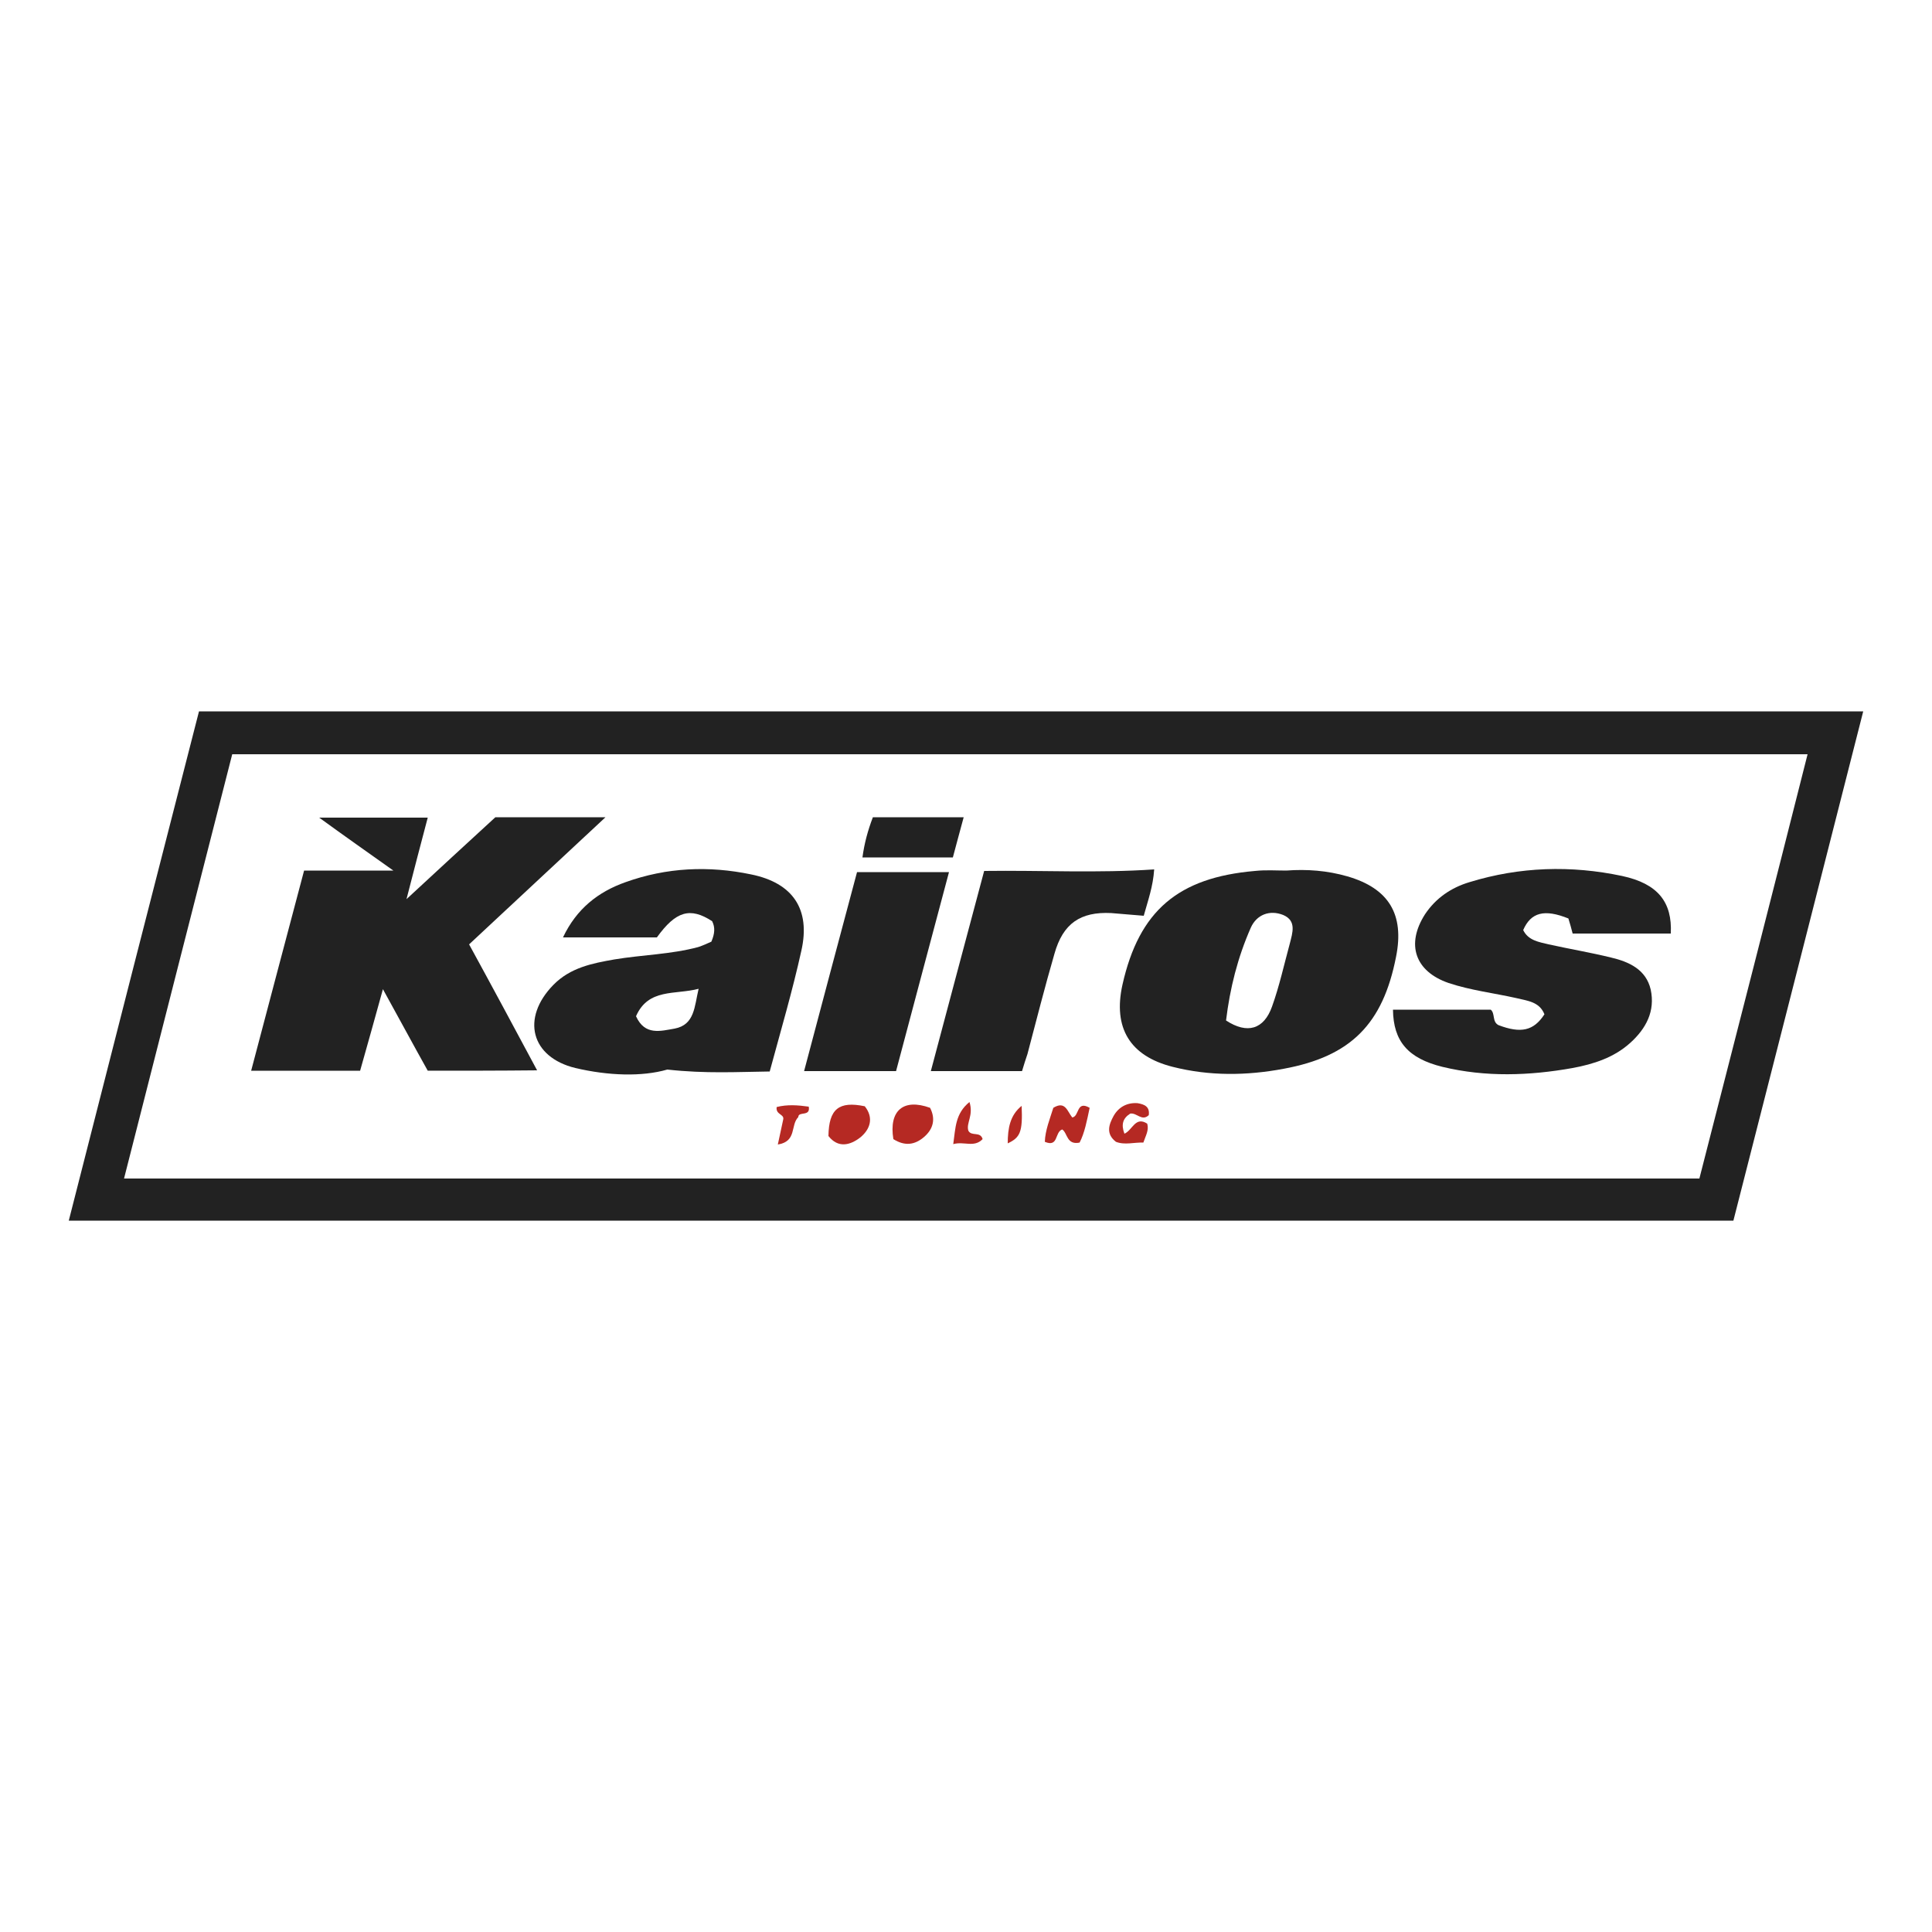
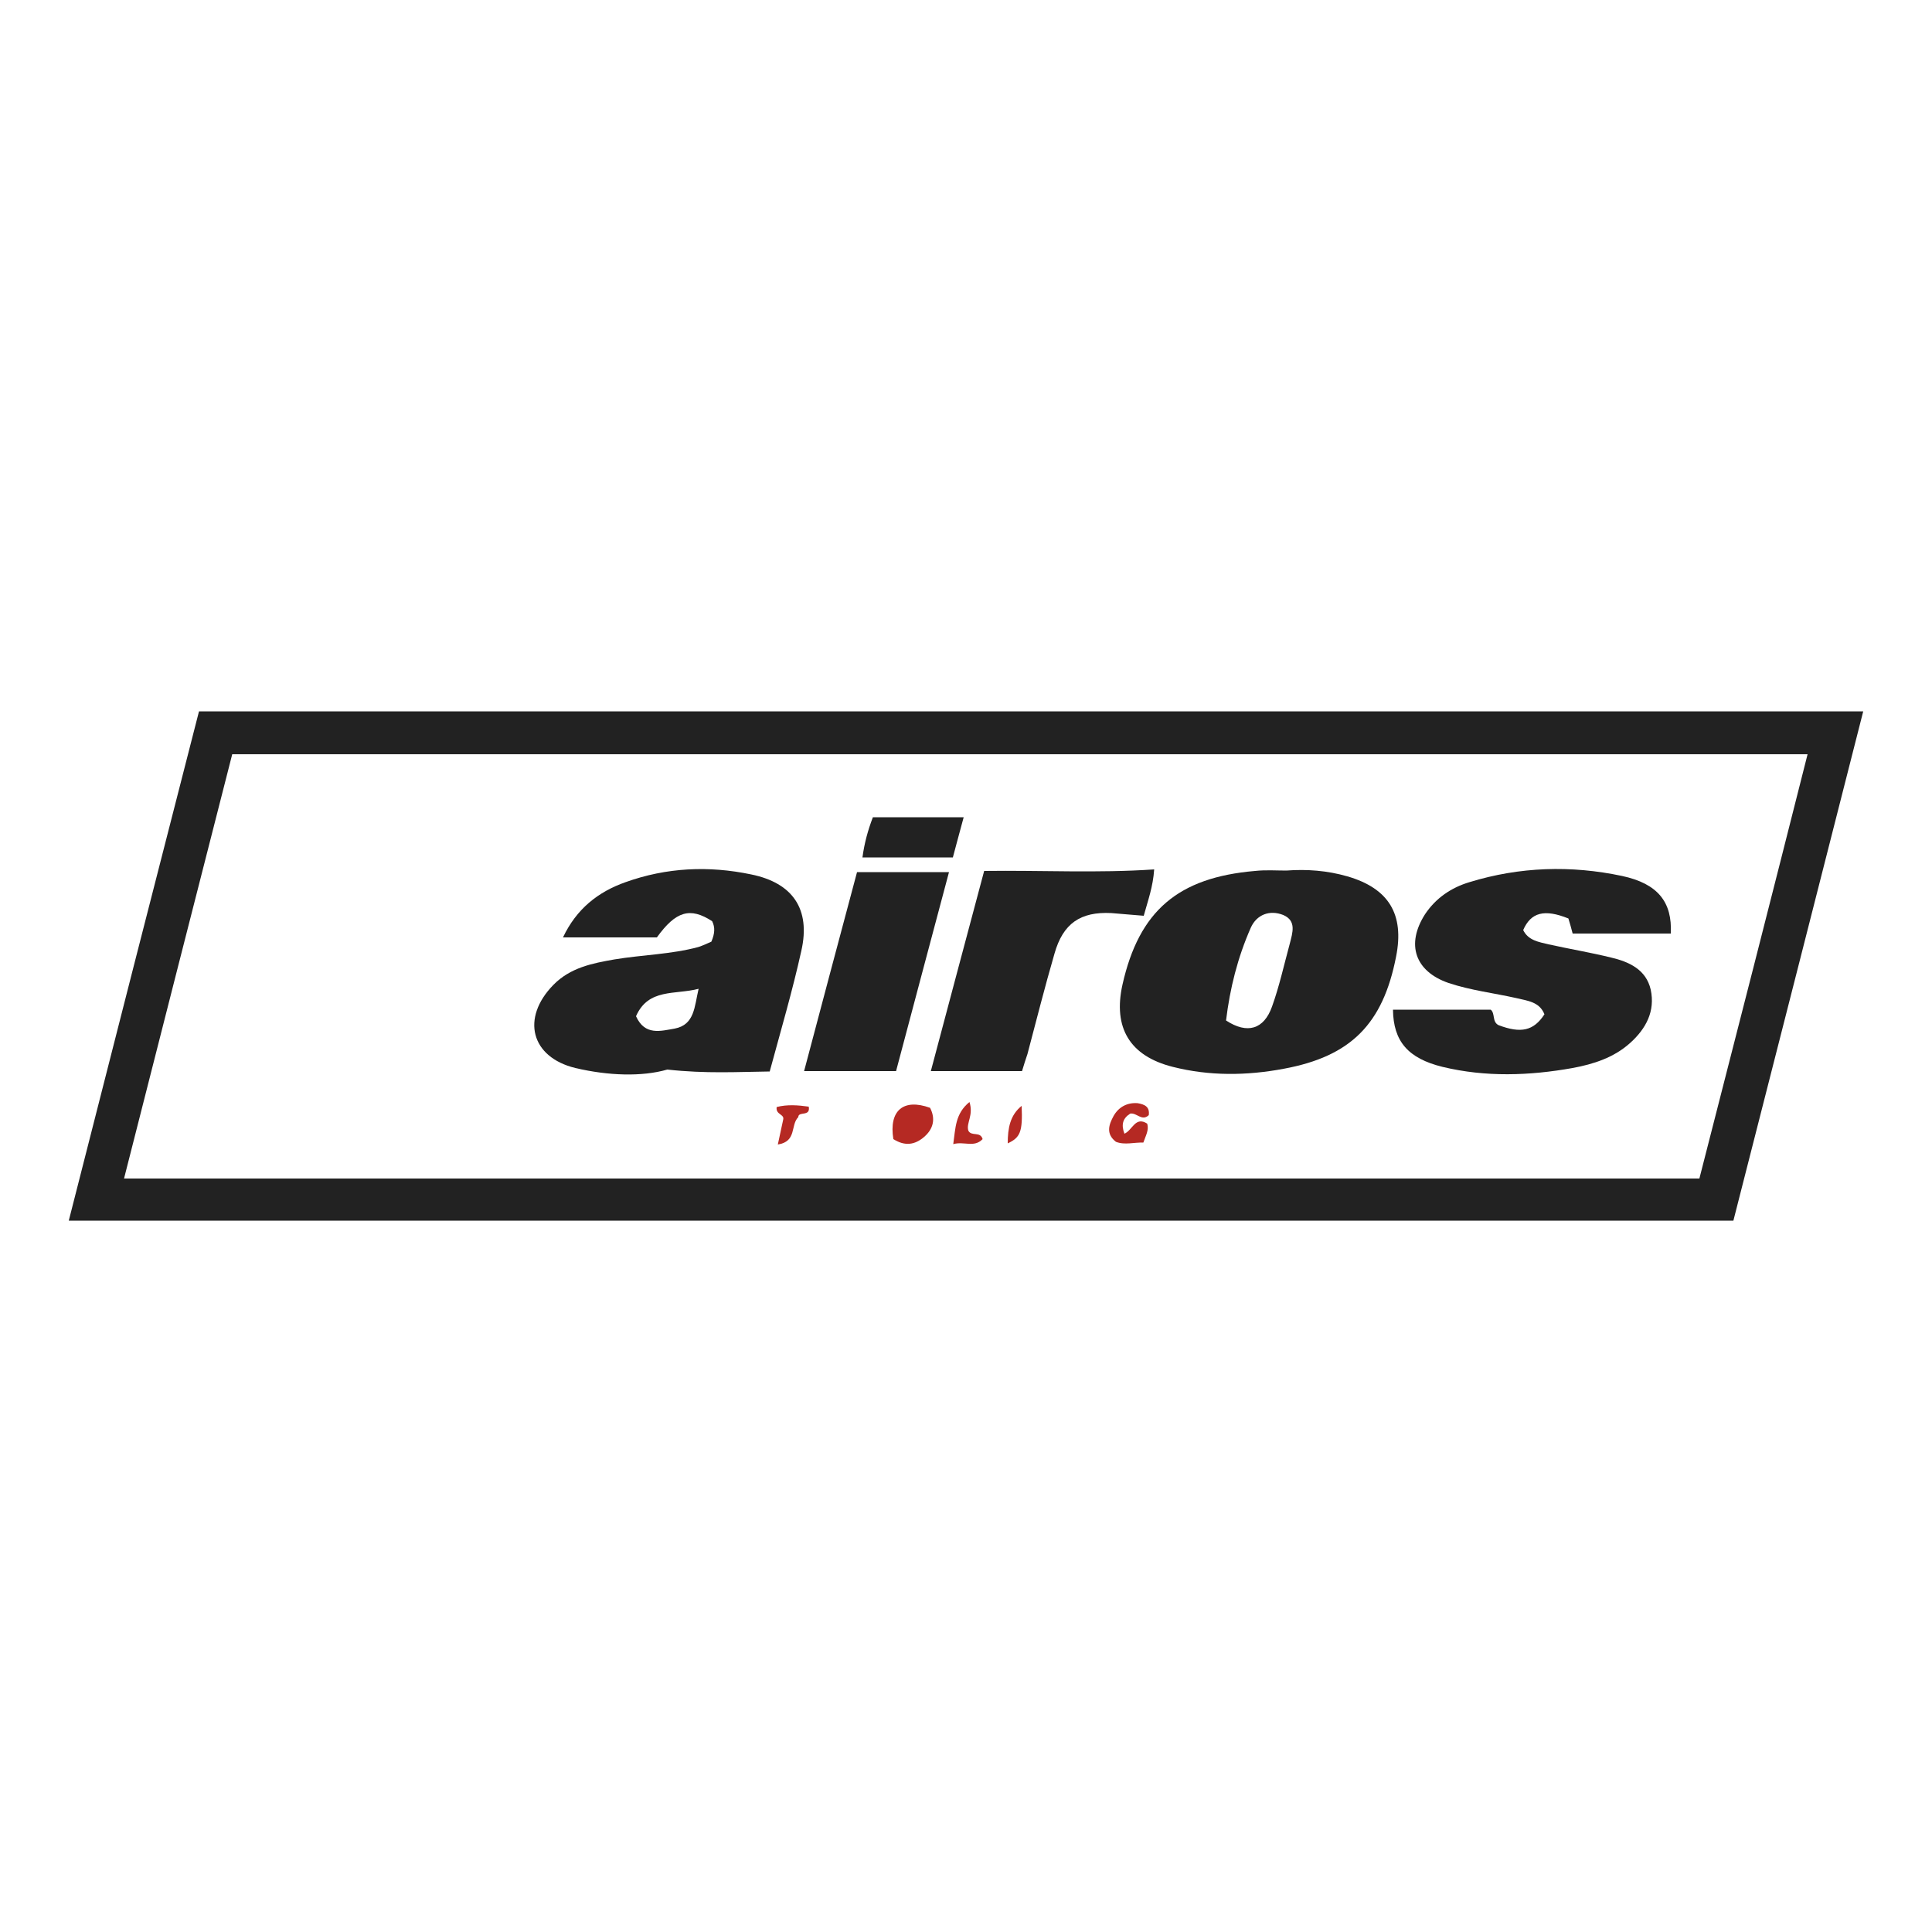
<svg xmlns="http://www.w3.org/2000/svg" version="1.1" id="Layer_1" x="0px" y="0px" viewBox="0 0 500 500" style="enable-background:new 0 0 500 500;" xml:space="preserve">
  <style type="text/css"> .st0{fill:#222222;} .st1{fill:#B52923;} </style>
  <g>
    <path class="st0" d="M17.8,315.9c11.2-44,22.4-87.8,33.7-131.8c143.5,0,286.7,0,430.7,0c-11.2,44.1-22.4,87.9-33.6,131.8 C305,315.9,161.7,315.9,17.8,315.9z M60.1,195.2c-9.4,36.8-18.7,73.2-28,109.8c136.3,0,271.9,0,407.7,0c9.4-36.6,18.7-73,28-109.8 C331.8,195.2,196.2,195.2,60.1,195.2z" />
-     <path class="st0" d="M110.7,277.1c-3.8-6.8-7.4-13.5-11.6-21.1c-2.1,7.7-4,14.3-5.9,21.1c-9.2,0-18.3,0-28.2,0 c4.6-17.4,9.1-34.5,13.7-51.8c7.4,0,14.5,0,23.1,0c-6.9-4.9-12.6-8.9-19.2-13.7c10,0,18.8,0,28.1,0c-1.8,6.8-3.5,13.3-5.5,21.1 c8.3-7.7,15.6-14.4,23-21.2c9,0,18.1,0,28.5,0c-12.1,11.3-23.5,21.9-35.3,32.9c5.8,10.6,11.6,21.4,17.6,32.6 C129.3,277.1,120.2,277.1,110.7,277.1z" />
    <path class="st0" d="M332.9,225.3c5.3-0.4,10.6,0,15.8,1.5c10.7,3.1,14.8,9.8,12.6,20.8c-3.4,17.4-11.7,25.8-29.1,29 c-9.6,1.8-19.2,1.9-28.7-0.5c-11.1-2.8-15.5-10.1-13-21.3c4.3-19.1,14.4-27.7,34.3-29.4C327.6,225.1,330.2,225.3,332.9,225.3z M317.3,264.1c5.5,3.6,9.8,2.3,11.9-3.6c1.9-5.3,3.1-10.8,4.6-16.3c0.7-2.8,1.8-5.9-1.7-7.4c-3.5-1.4-6.9-0.1-8.4,3.3 C320.3,247.8,318.3,255.8,317.3,264.1z" />
    <path class="st0" d="M184.1,243.7c0.9-2.1,1-3.7,0.2-5.3c-5.7-3.7-9.4-2.6-14.3,4.2c-8,0-15.9,0-24.3,0c3.5-7.4,9.1-11.8,16.2-14.3 c10.6-3.8,21.5-4.3,32.5-2c10.8,2.2,15.4,9,13,19.7c-2.3,10.4-5.3,20.6-8.2,31.3c-8.3,0.1-16.5,0.6-26.5-0.5 c-6.6,1.9-15.3,1.6-23.8-0.4c-11.5-2.8-14.1-12.9-5.7-21.5c4.4-4.5,10.1-5.6,15.8-6.6c7.2-1.2,14.6-1.3,21.7-3.2 C181.9,244.7,183,244.2,184.1,243.7z M164.6,263c2.3,5.1,6.4,3.8,10,3.2c5.2-1,5.1-5.7,6.2-10.3C174.7,257.5,167.8,255.7,164.6,263 z" />
    <path class="st0" d="M360.5,261.3c8.4,0,16.9,0,25.3,0c1.2,1,0.3,3.1,2,4c5.8,2.2,9.1,1.5,11.9-2.8c-1.3-3.3-4.5-3.5-7.3-4.2 c-5.8-1.3-11.8-2-17.5-3.9c-8.7-3-11.1-10-6.1-17.8c2.8-4.2,6.8-6.9,11.5-8.3c13-4,26.3-4.4,39.5-1.6c9.3,2,13,6.8,12.6,14.9 c-8.4,0-16.8,0-25.4,0c-0.3-1.2-0.7-2.6-1.1-3.9c-6.2-2.5-9.7-1.6-11.7,3c1.3,2.7,4.1,3.1,6.6,3.7c5.4,1.2,10.8,2.1,16.1,3.4 c4.7,1.1,9.1,3.1,10.3,8.3c1.2,5.6-1.2,10.1-5.3,13.8c-4.2,3.8-9.5,5.5-14.9,6.5c-11.2,2-22.5,2.4-33.7-0.3 C364.4,273.9,360.6,269.5,360.5,261.3z" />
    <path class="st0" d="M264.5,277.2c-8.1,0-15.5,0-23.6,0c4.6-17.4,9.2-34.5,13.8-51.8c14.8-0.2,29.3,0.6,44-0.4 c-0.3,4.5-1.6,8-2.7,12c-2.9-0.2-5.6-0.5-8.4-0.7c-8-0.4-12.5,2.7-14.7,10.5c-2.5,8.6-4.7,17.3-7,26 C265.4,274.2,265,275.6,264.5,277.2z" />
    <path class="st0" d="M231.9,277.2c-8.1,0-15.6,0-23.8,0c4.6-17.4,9.1-34.3,13.7-51.5c7.9,0,15.6,0,23.8,0 C241,242.9,236.5,259.9,231.9,277.2z" />
    <path class="st0" d="M249.4,211.5c-1,3.8-1.9,6.9-2.8,10.4c-7.9,0-15.6,0-23.4,0c0.5-3.7,1.4-7,2.7-10.4 C233.6,211.5,241.2,211.5,249.4,211.5z" />
-     <path class="st1" d="M214.4,294c0.1-7,2.7-9.1,9.4-7.7c2.4,3,1.4,6-1.2,8.1C220,296.4,216.9,297.2,214.4,294z" />
    <path class="st1" d="M231.2,294.8c-1.2-7.4,2.6-10.6,9.5-8.1c1.5,2.9,0.8,5.5-1.5,7.5C236.8,296.3,234.2,296.7,231.2,294.8z" />
-     <path class="st1" d="M282,286.7c-0.7,3.3-1.3,6.5-2.6,9c-3.4,0.7-3.1-2.5-4.5-3.4c-2,0.7-0.9,4.7-4.5,3.2c0.1-3,1.3-5.9,2.2-8.8 c3.1-1.9,3.6,0.9,4.9,2.5C279.4,288.9,278.5,284.7,282,286.7z" />
    <path class="st1" d="M297.3,288.6c-1.8,1.7-3.1-0.7-4.8-0.4c-1.9,1.2-2.4,2.8-1.5,5.2c2.1-0.9,2.8-4.6,5.9-2.6 c0.5,1.7-0.4,3.1-1,4.9c-2.4-0.1-4.8,0.7-7.1-0.2c-2.7-2.1-1.8-4.5-0.6-6.7c1.3-2.3,3.5-3.5,6.2-3.3 C296.2,285.8,297.6,286.4,297.3,288.6z" />
    <path class="st1" d="M250.6,292.6c0.8,1.6,3.1,0.1,3.7,2.2c-2.2,2.3-4.8,0.5-7.6,1.3c0.6-4.2,0.5-7.9,4.2-10.9 C252,288.7,250,290.6,250.6,292.6z" />
    <path class="st1" d="M201.3,296.2c0.6-2.7,1-4.6,1.4-6.5c0.3-1.4-2-1.2-1.7-3.2c2.7-0.7,5.5-0.5,8.3-0.1c0.5,2.7-2.7,1.1-2.7,2.7 C204.5,291.2,206.3,295.4,201.3,296.2z" />
    <path class="st1" d="M264.4,286.2c0.3,6.8-0.4,8.2-3.6,9.7C260.8,292,261.4,288.6,264.4,286.2z" />
  </g>
</svg>